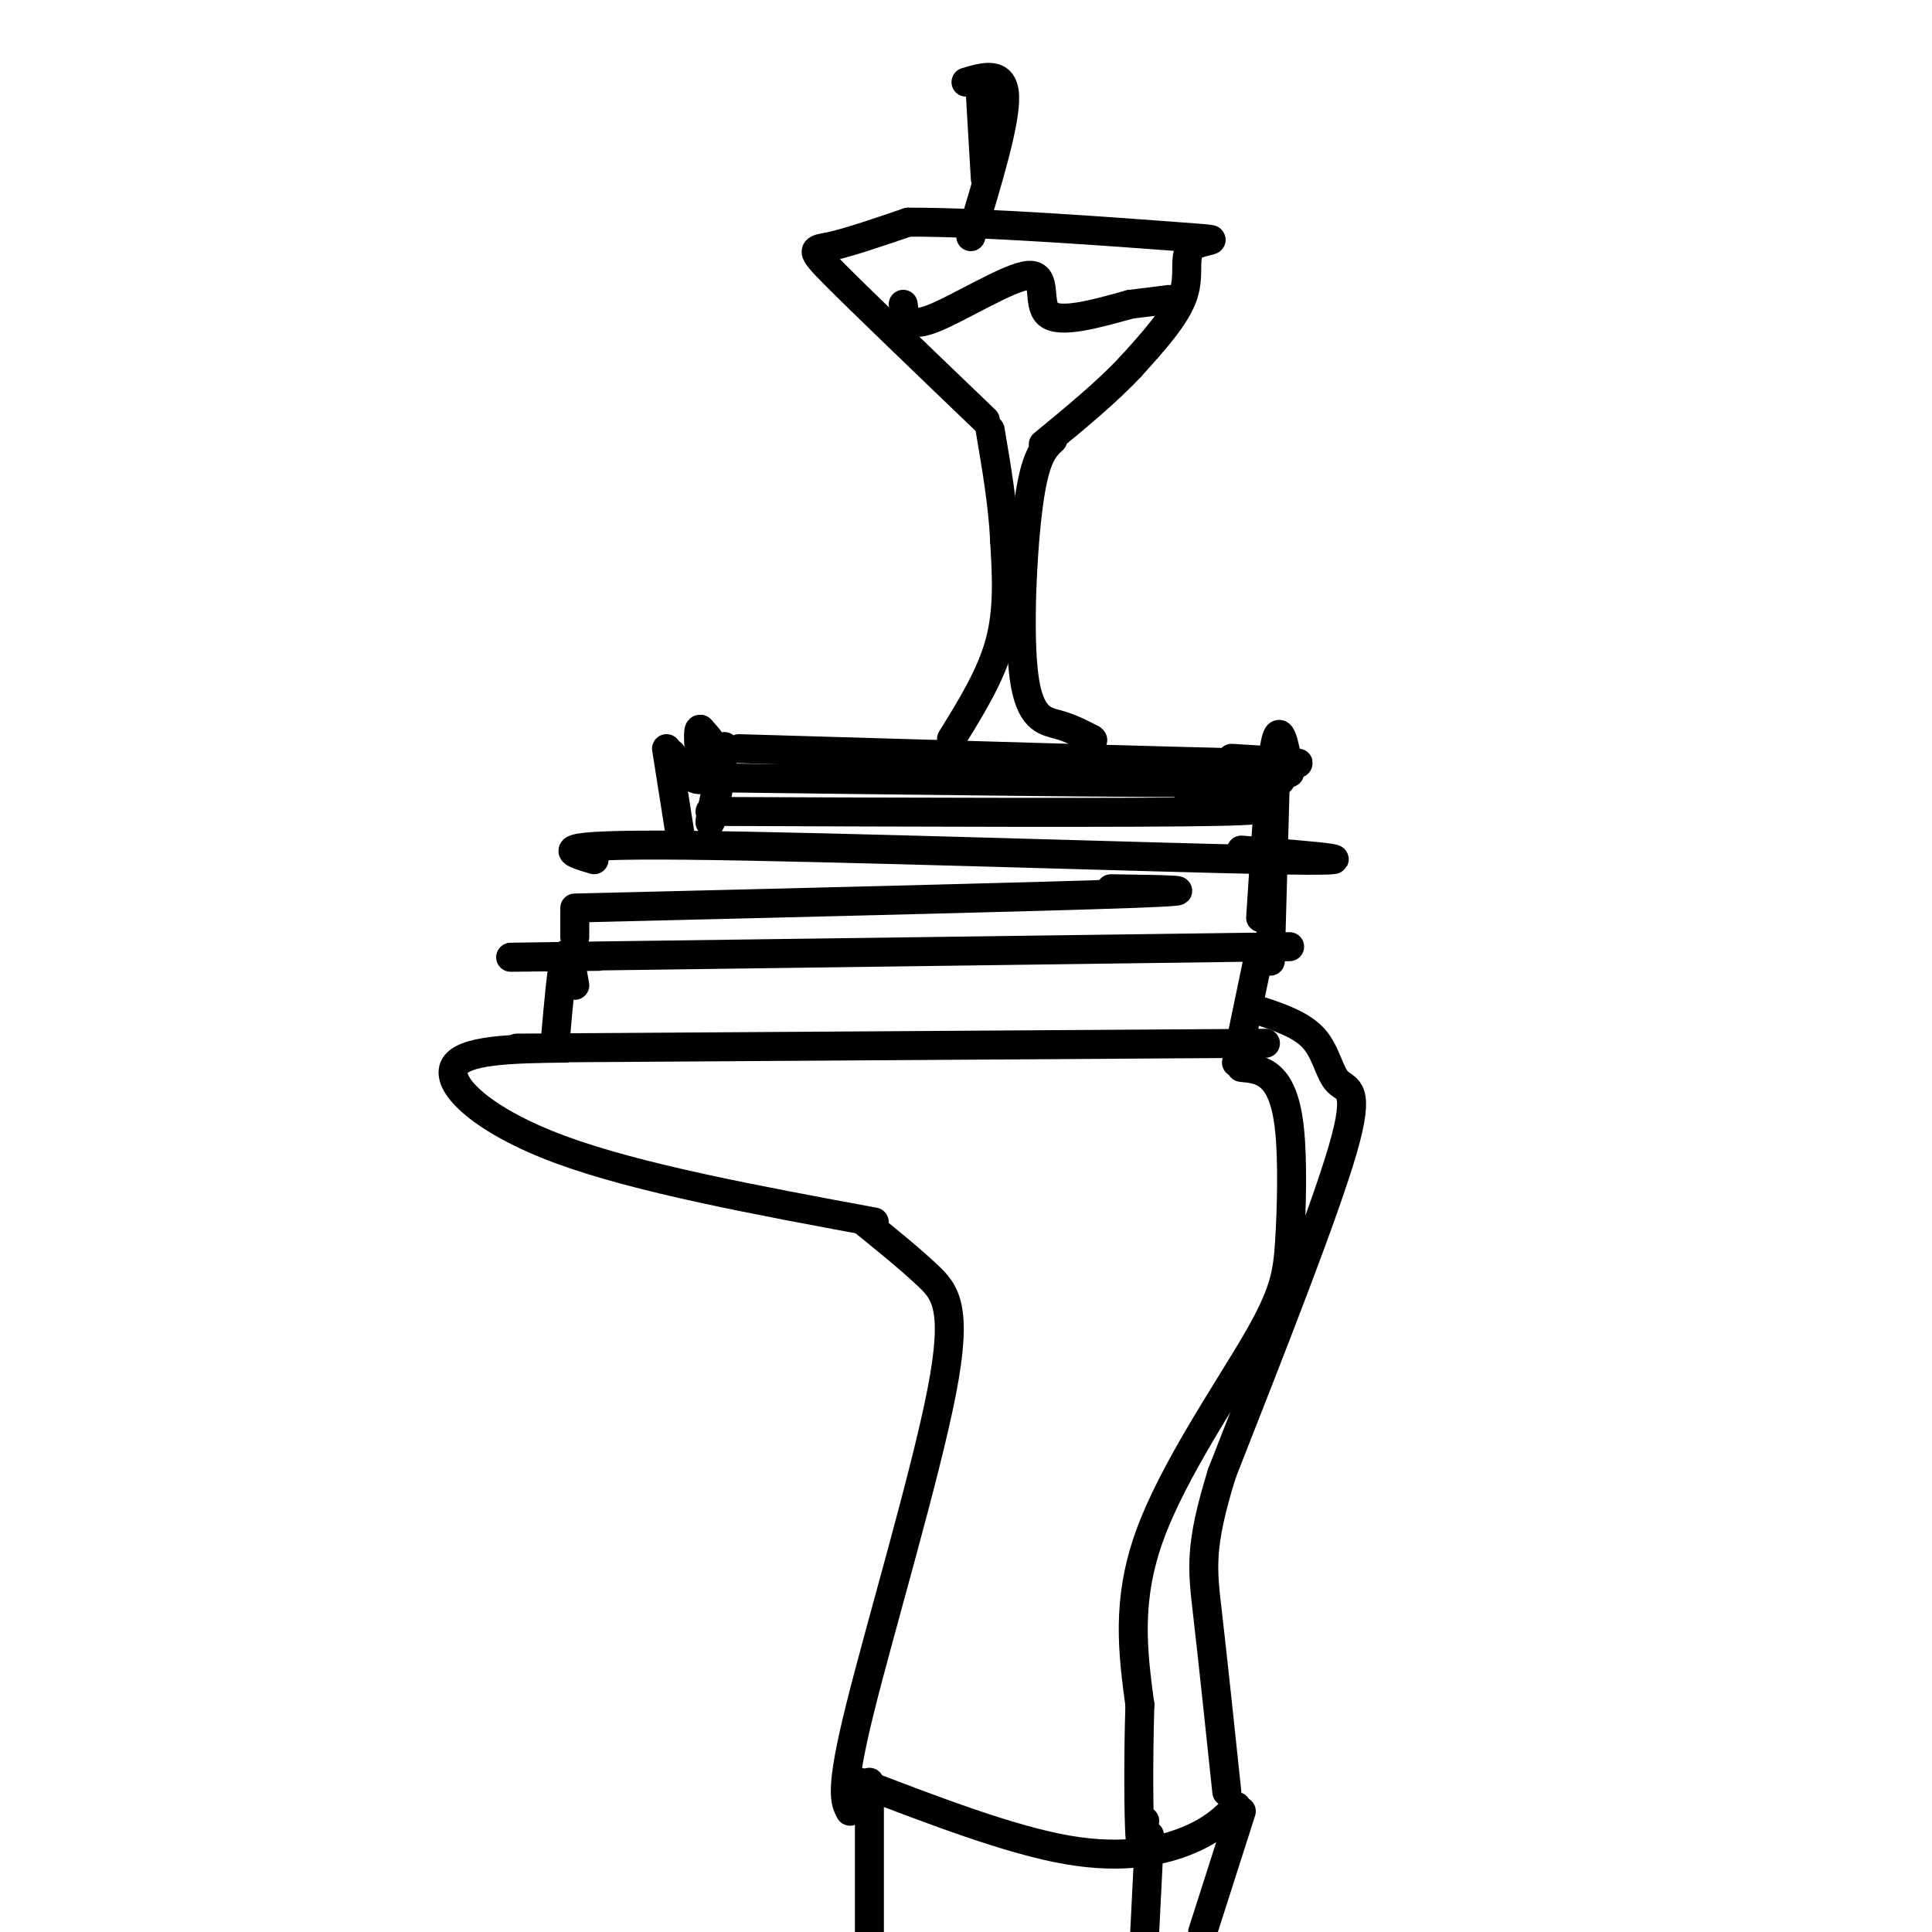
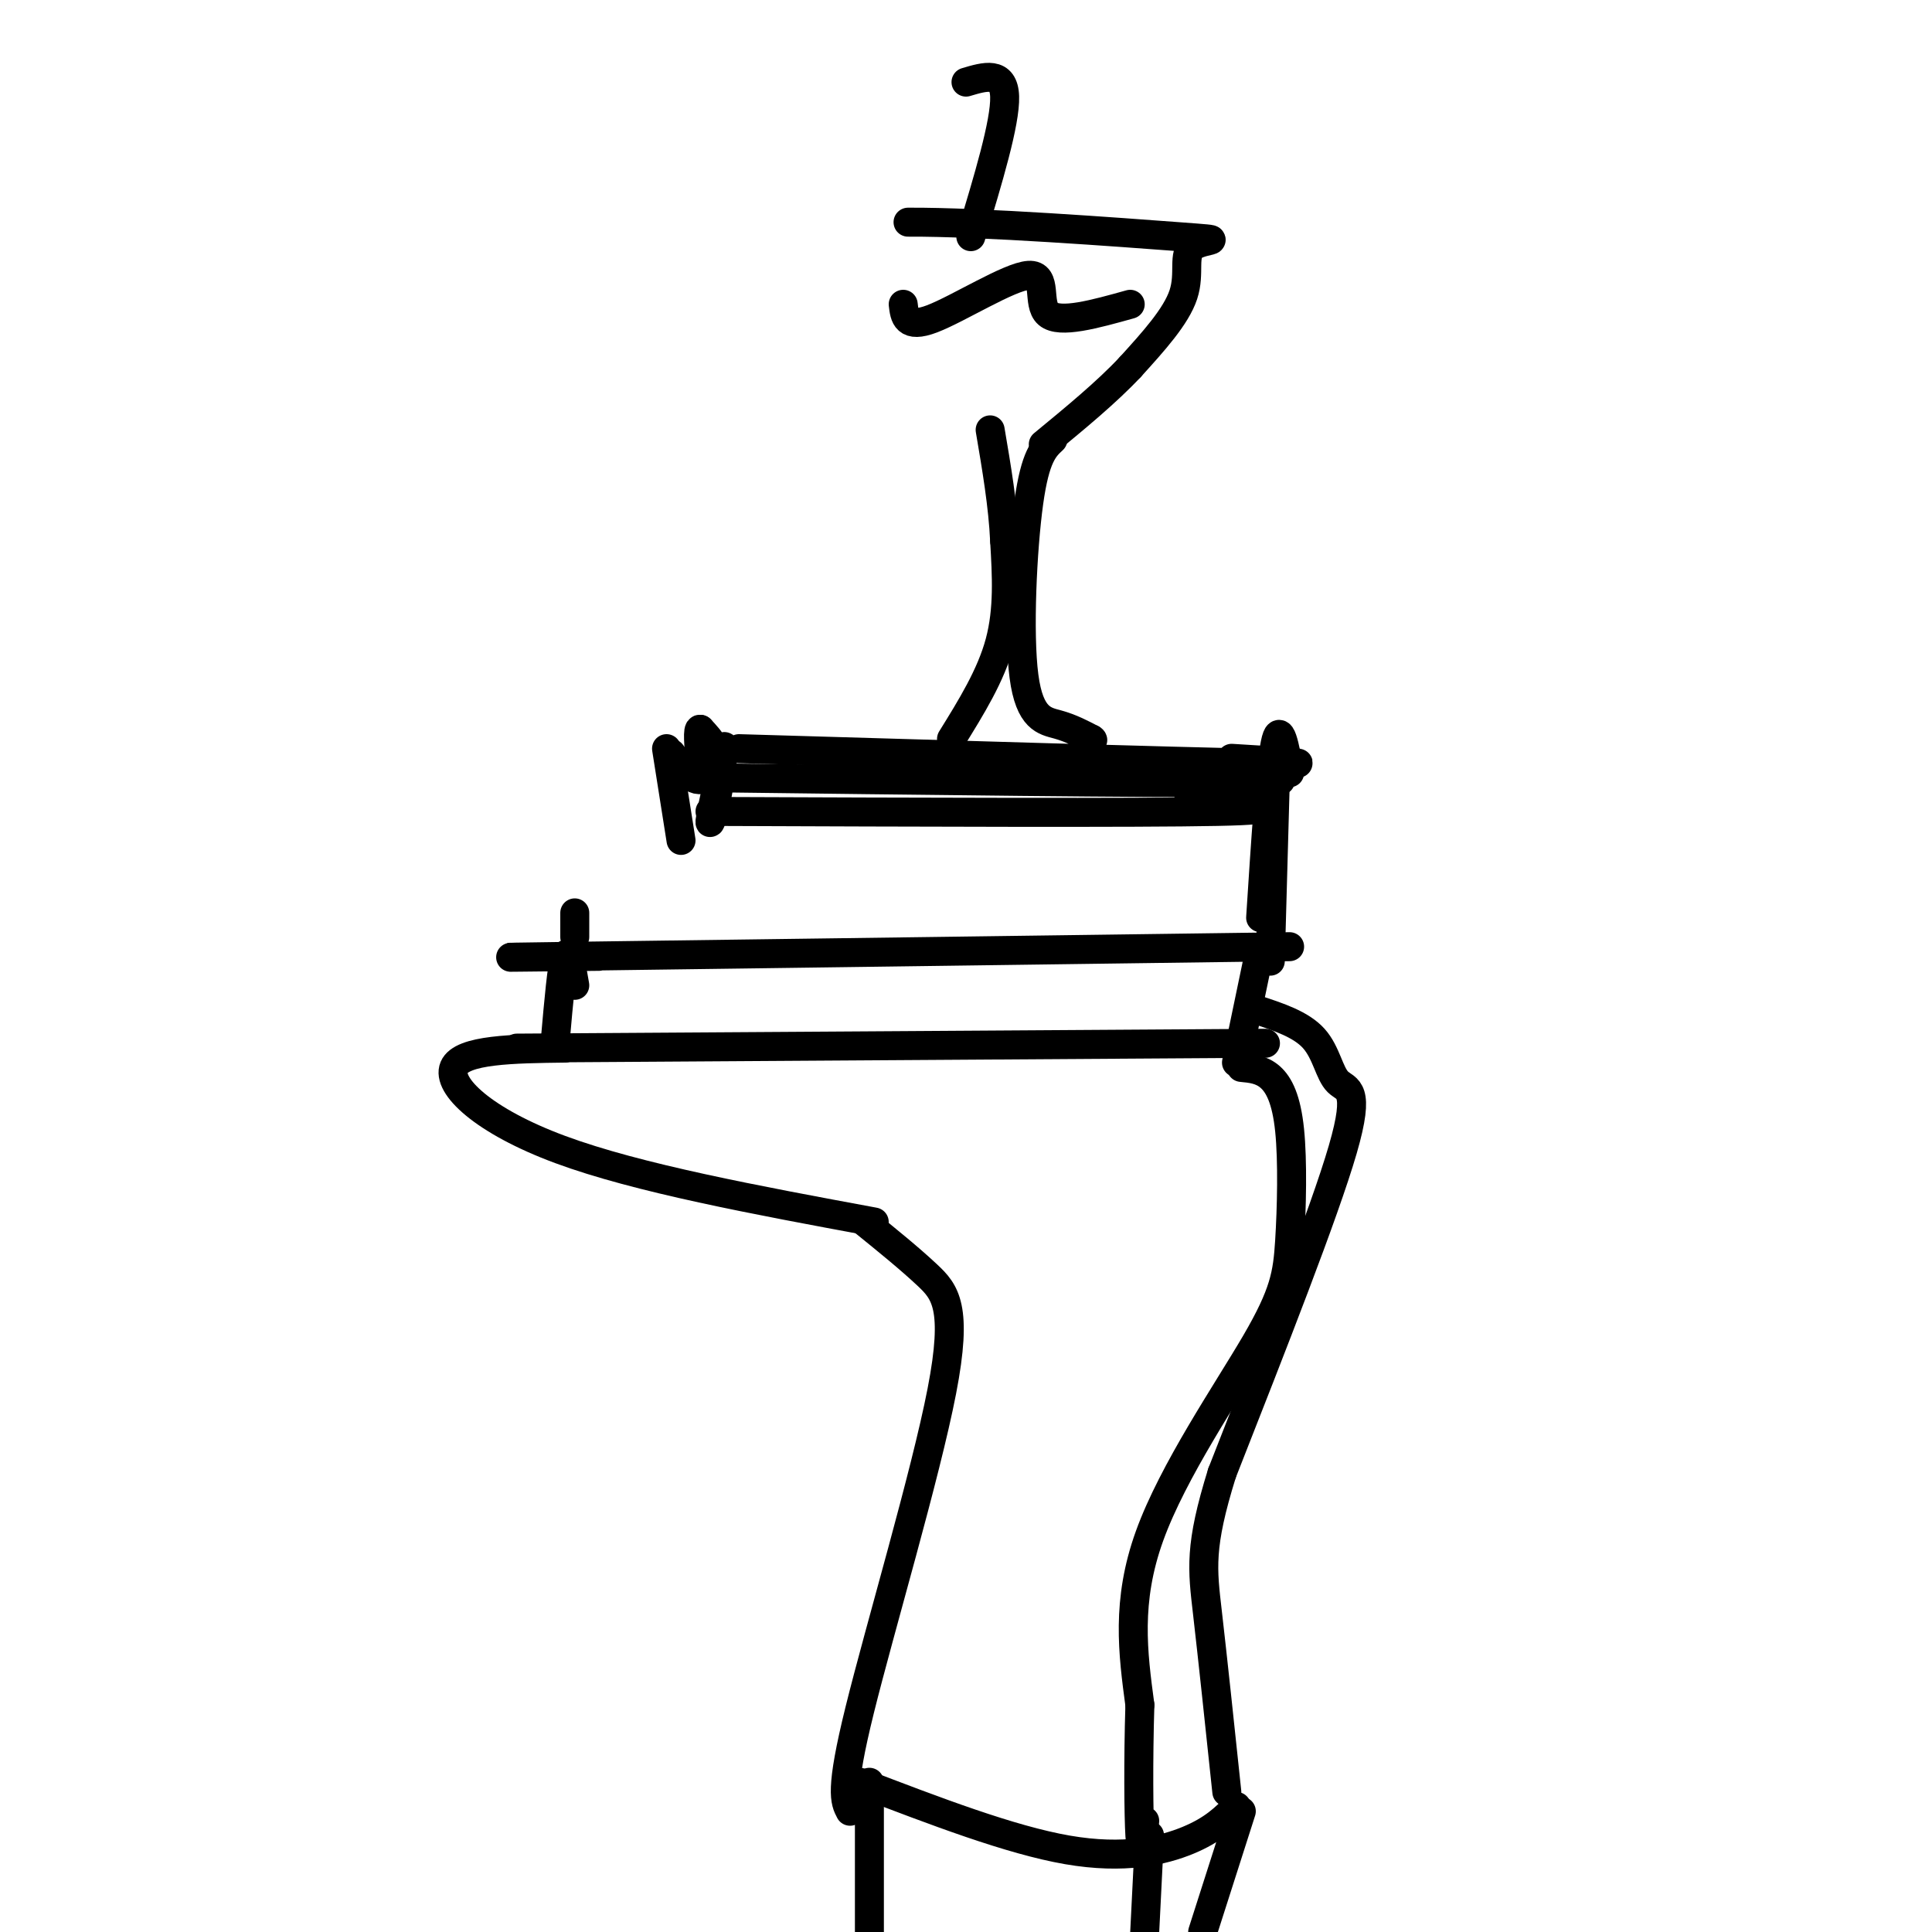
<svg xmlns="http://www.w3.org/2000/svg" viewBox="0 0 400 400" version="1.1">
  <g fill="none" stroke="#000000" stroke-width="6" stroke-linecap="round" stroke-linejoin="round">
    <path d="M119,204c-0.667,-3.917 -1.333,-7.833 -2,-6c-0.667,1.833 -1.333,9.417 -2,17" />
    <path d="M124,198c-14.917,0.167 -29.833,0.333 -6,0c23.833,-0.333 86.417,-1.167 149,-2" />
    <path d="M261,196c0.000,0.000 -5.000,24.000 -5,24" />
    <path d="M107,217c0.000,0.000 155.000,-1.000 155,-1" />
    <path d="M119,189c0.000,0.000 0.000,5.000 0,5" />
-     <path d="M119,188c48.250,-1.167 96.500,-2.333 115,-3c18.500,-0.667 7.250,-0.833 -4,-1" />
-     <path d="M123,178c-5.556,-1.644 -11.111,-3.289 19,-3c30.111,0.289 95.889,2.511 121,3c25.111,0.489 9.556,-0.756 -6,-2" />
    <path d="M147,168c44.250,0.167 88.500,0.333 105,0c16.500,-0.333 5.250,-1.167 -6,-2" />
    <path d="M145,161c46.667,0.583 93.333,1.167 111,1c17.667,-0.167 6.333,-1.083 -5,-2" />
    <path d="M153,155c45.000,1.333 90.000,2.667 107,3c17.000,0.333 6.000,-0.333 -5,-1" />
    <path d="M139,156c2.392,3.313 4.785,6.625 7,5c2.215,-1.625 4.254,-8.188 4,-6c-0.254,2.188 -2.799,13.128 -3,15c-0.201,1.872 1.943,-5.322 2,-10c0.057,-4.678 -1.971,-6.839 -4,-9" />
    <path d="M145,151c-0.667,-0.333 -0.333,3.333 0,7" />
    <path d="M138,155c0.000,0.000 3.000,19.000 3,19" />
    <path d="M267,160c-1.000,-5.500 -2.000,-11.000 -3,-6c-1.000,5.000 -2.000,20.500 -3,36" />
    <path d="M264,163c0.000,0.000 -1.000,36.000 -1,36" />
    <path d="M117,217c-10.711,0.133 -21.422,0.267 -23,4c-1.578,3.733 5.978,11.067 22,17c16.022,5.933 40.511,10.467 65,15" />
    <path d="M179,253c4.661,3.774 9.321,7.548 13,11c3.679,3.452 6.375,6.583 3,24c-3.375,17.417 -12.821,49.119 -17,66c-4.179,16.881 -3.089,18.940 -2,21" />
    <path d="M178,369c15.600,5.978 31.200,11.956 43,14c11.800,2.044 19.800,0.156 25,-2c5.200,-2.156 7.600,-4.578 10,-7" />
    <path d="M257,221c2.094,0.197 4.187,0.395 6,2c1.813,1.605 3.345,4.618 4,11c0.655,6.382 0.433,16.133 0,23c-0.433,6.867 -1.078,10.849 -7,21c-5.922,10.151 -17.121,26.472 -22,40c-4.879,13.528 -3.440,24.264 -2,35" />
    <path d="M236,353c-0.356,11.578 -0.244,23.022 0,27c0.244,3.978 0.622,0.489 1,-3" />
    <path d="M260,209c4.685,1.536 9.369,3.071 12,6c2.631,2.929 3.208,7.250 5,9c1.792,1.750 4.798,0.929 1,14c-3.798,13.071 -14.399,40.036 -25,67" />
    <path d="M253,305c-4.733,15.222 -4.067,19.778 -3,29c1.067,9.222 2.533,23.111 4,37" />
    <path d="M238,380c0.000,0.000 -1.000,20.000 -1,20" />
    <path d="M257,375c0.000,0.000 -8.000,25.000 -8,25" />
    <path d="M180,369c0.000,0.000 0.000,31.000 0,31" />
    <path d="M197,153c4.083,-6.583 8.167,-13.167 10,-20c1.833,-6.833 1.417,-13.917 1,-21" />
    <path d="M208,112c-0.333,-7.333 -1.667,-15.167 -3,-23" />
    <path d="M218,91c-1.833,1.702 -3.667,3.405 -5,13c-1.333,9.595 -2.167,27.083 -1,36c1.167,8.917 4.333,9.262 7,10c2.667,0.738 4.833,1.869 7,3" />
    <path d="M226,153c0.833,0.500 -0.583,0.250 -2,0" />
-     <path d="M204,87c-12.622,-12.111 -25.244,-24.222 -31,-30c-5.756,-5.778 -4.644,-5.222 -1,-6c3.644,-0.778 9.822,-2.889 16,-5" />
    <path d="M188,46c14.979,-0.104 44.427,2.137 56,3c11.573,0.863 5.270,0.348 3,2c-2.270,1.652 -0.506,5.472 -2,10c-1.494,4.528 -6.247,9.764 -11,15" />
    <path d="M234,76c-4.833,5.167 -11.417,10.583 -18,16" />
    <path d="M187,63c0.292,2.536 0.583,5.071 6,3c5.417,-2.071 15.958,-8.750 20,-9c4.042,-0.250 1.583,5.929 4,8c2.417,2.071 9.708,0.036 17,-2" />
-     <path d="M234,63c4.167,-0.500 6.083,-0.750 8,-1" />
-     <path d="M203,20c0.000,0.000 1.000,17.000 1,17" />
    <path d="M200,17c3.917,-1.167 7.833,-2.333 8,3c0.167,5.333 -3.417,17.167 -7,29" />
  </g>
</svg>